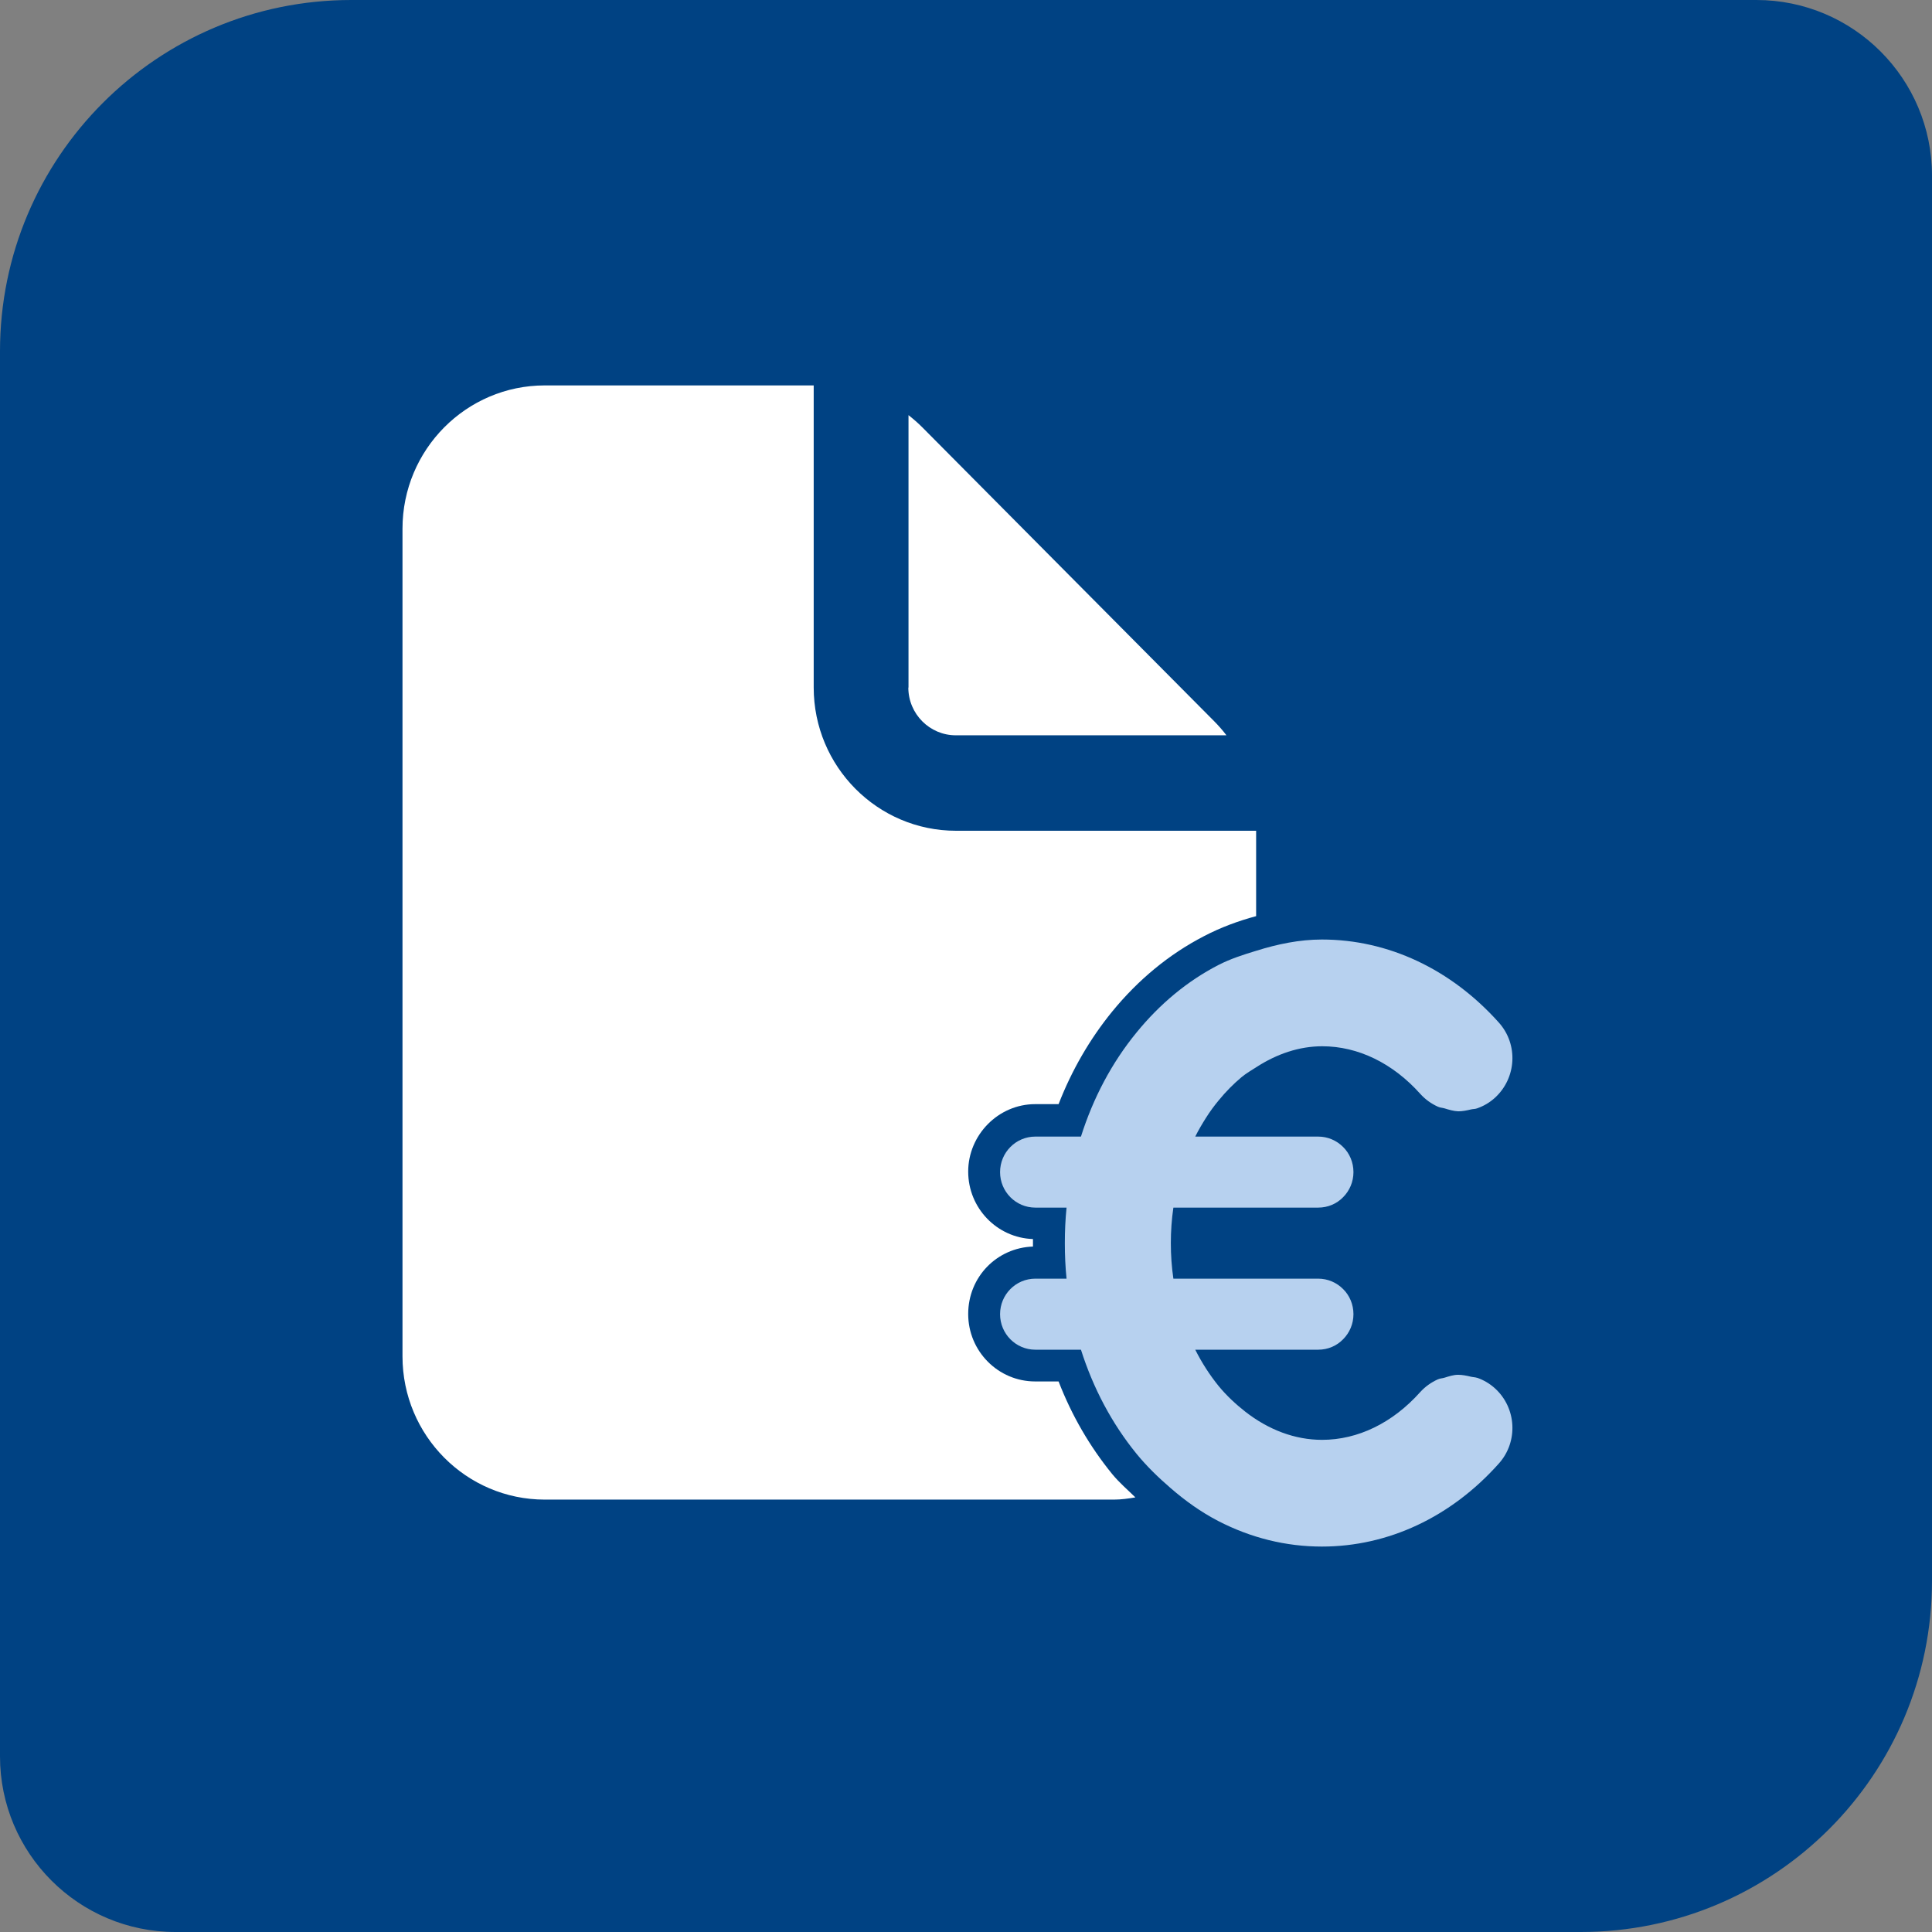
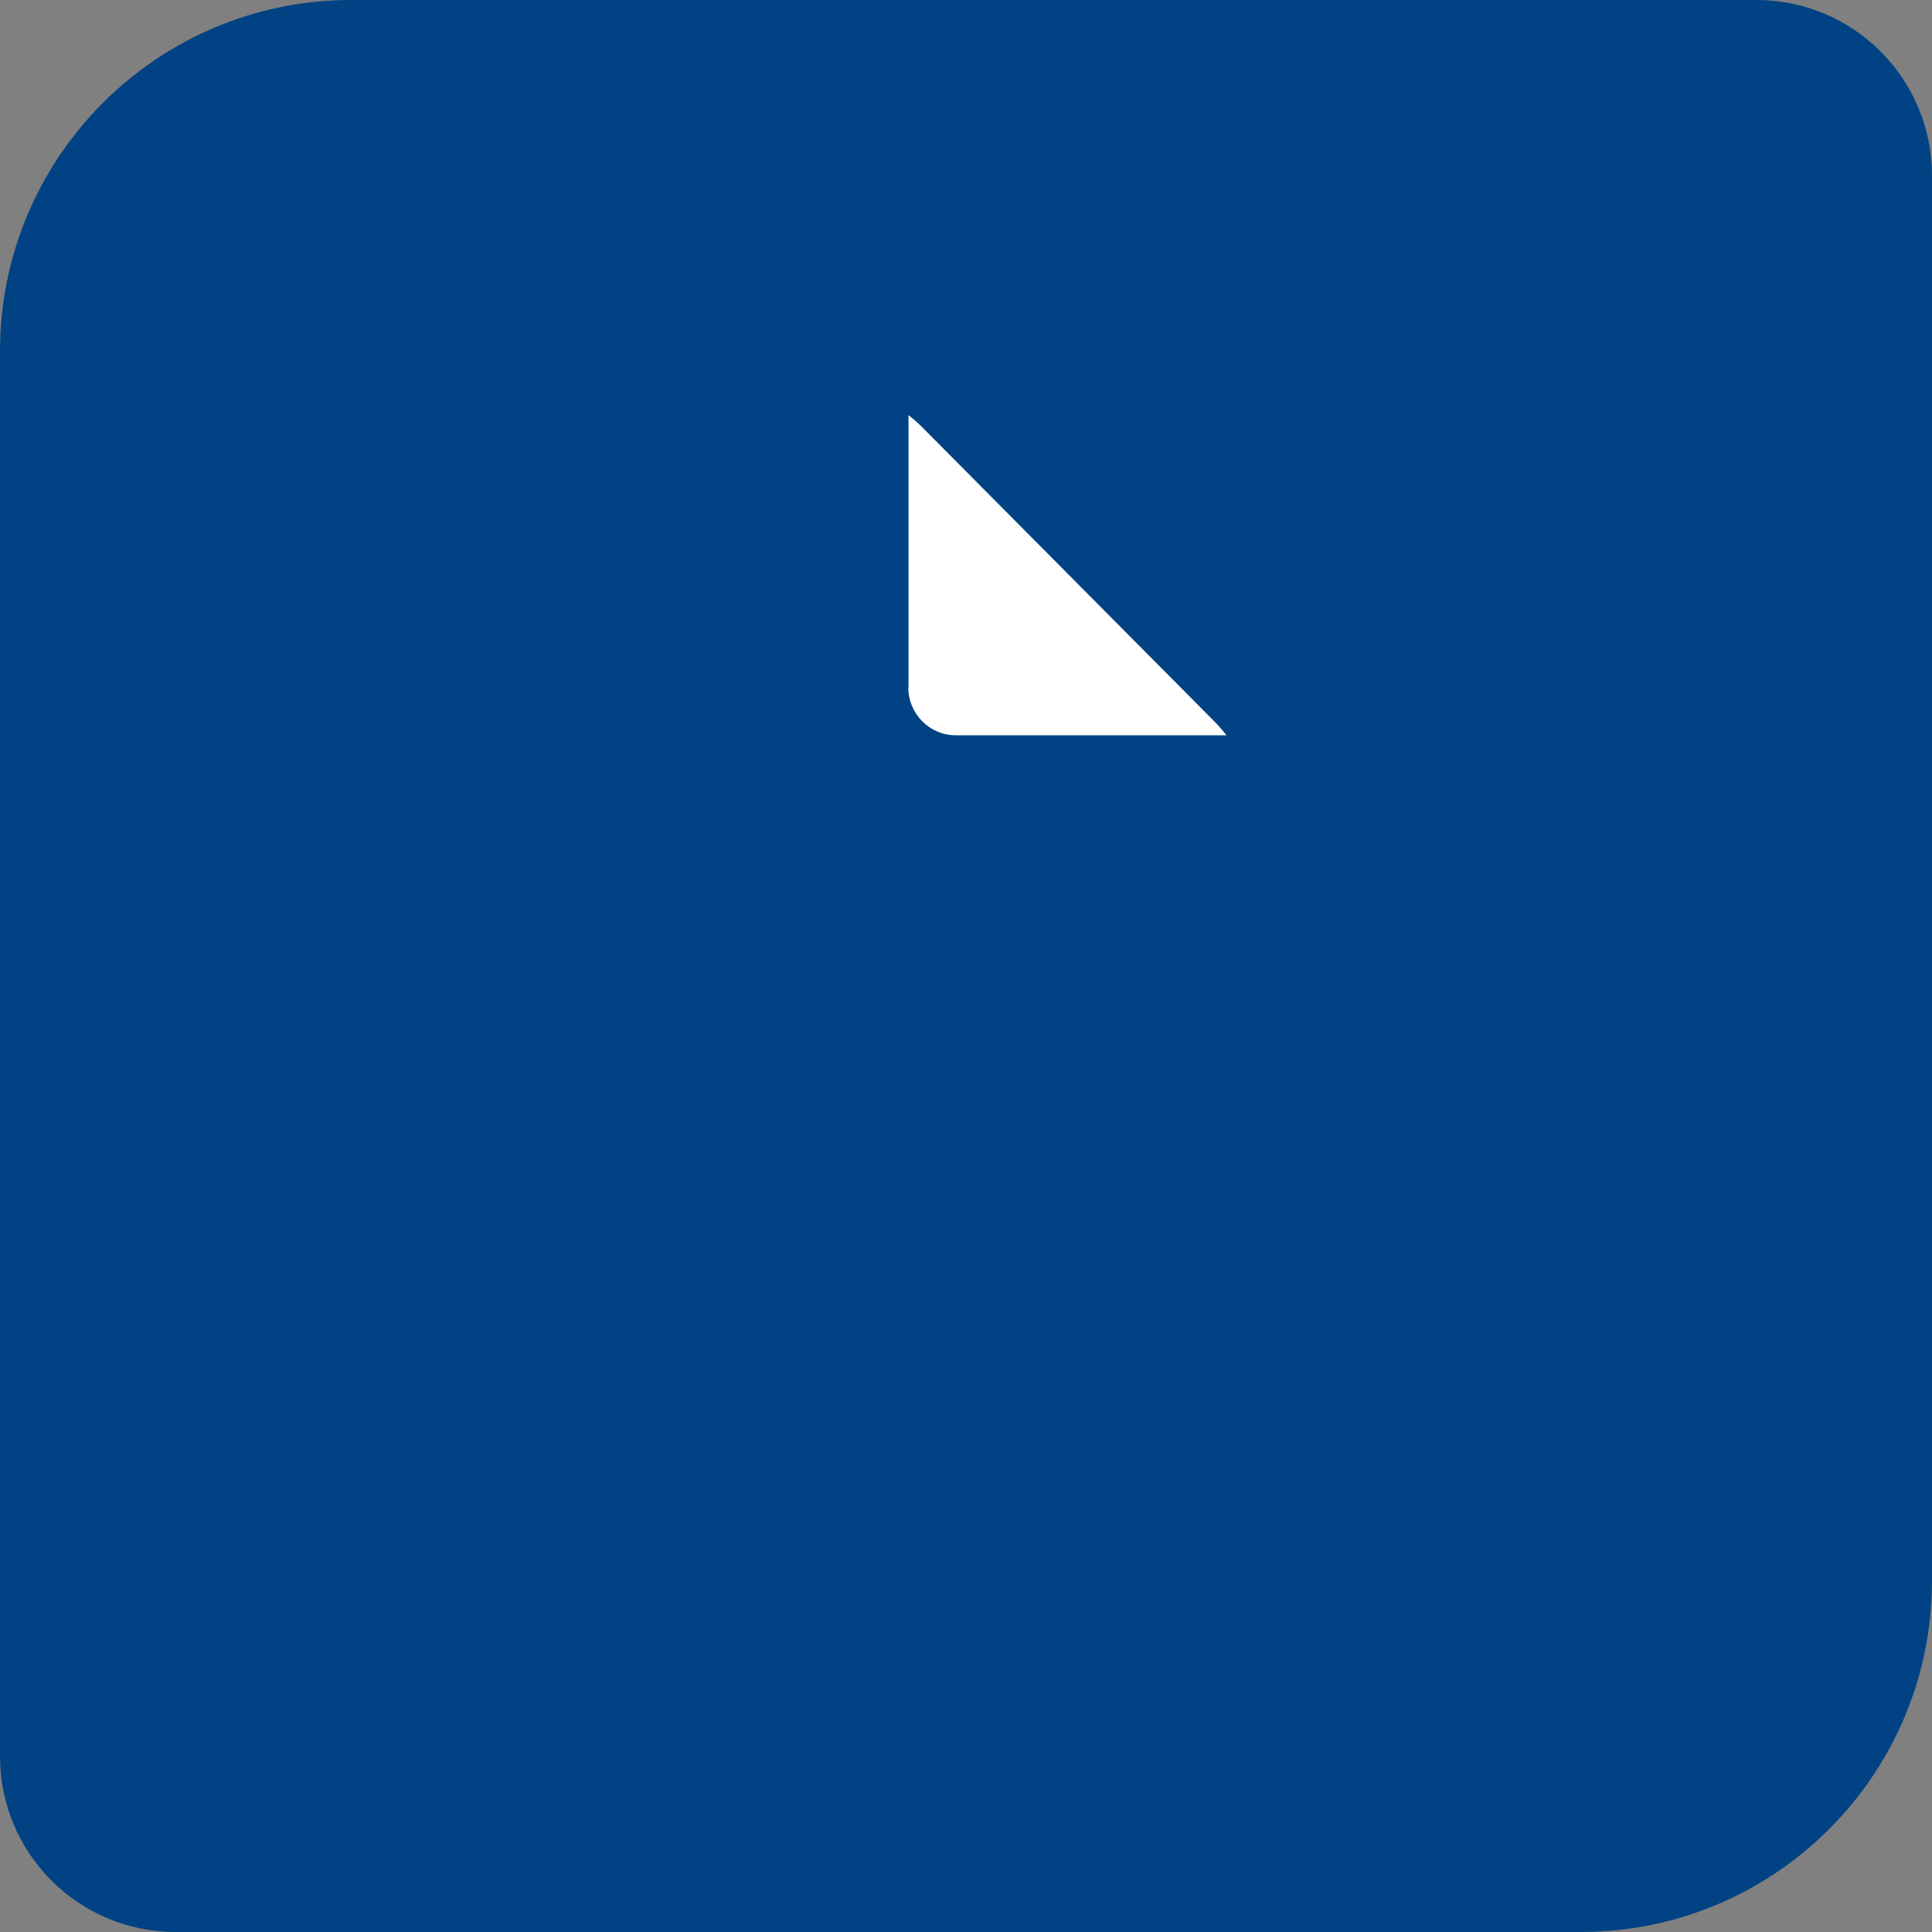
<svg xmlns="http://www.w3.org/2000/svg" width="88" height="88" viewBox="0 0 88 88" fill="none">
  <rect x="0" y="0" width="88" height="88" fill="#808080" stroke="none" />
  <path d="M0 16C0 7.163 7.163 0 16 0H80C84.418 0 88 3.582 88 8V72C88 80.837 80.837 88 72 88H8C3.582 88 0 84.418 0 80V16Z" fill="#004283" />
  <path d="M41.381 31.322V18.909C41.597 19.08 41.814 19.267 42.007 19.461L55.307 32.854C55.508 33.057 55.693 33.267 55.863 33.492H43.536C42.347 33.492 41.373 32.52 41.373 31.314L41.381 31.322Z" fill="white" />
-   <path d="M48.217 62.923H47.151C45.467 62.923 44.1 61.547 44.1 59.851C44.1 58.156 45.413 56.833 47.05 56.779C47.05 56.724 47.05 56.662 47.05 56.608C47.05 56.553 47.05 56.491 47.05 56.437C45.413 56.382 44.1 55.029 44.1 53.364C44.1 51.7 45.467 50.292 47.151 50.292H48.217C48.819 48.744 49.638 47.329 50.657 46.077C51.847 44.622 53.252 43.463 54.828 42.647C55.601 42.242 56.404 41.947 57.215 41.729V37.84H43.544C39.968 37.84 37.063 34.916 37.063 31.314V17.555H24.814C21.238 17.555 18.333 20.48 18.333 24.081V61.78C18.333 65.381 21.238 68.305 24.814 68.305H50.735C51.067 68.305 51.391 68.259 51.715 68.204C51.36 67.854 50.982 67.535 50.657 67.139C49.638 65.887 48.819 64.479 48.217 62.923Z" fill="white" />
-   <path d="M67.287 62.76C67.194 62.729 67.086 62.729 66.993 62.706C66.8 62.659 66.607 62.62 66.414 62.62C66.205 62.62 65.997 62.69 65.796 62.752C65.696 62.783 65.587 62.783 65.487 62.83C65.194 62.962 64.915 63.157 64.684 63.413C63.432 64.813 61.849 65.583 60.219 65.583C58.976 65.583 57.779 65.124 56.721 64.3C56.296 63.965 55.879 63.584 55.508 63.133C55.099 62.628 54.743 62.075 54.442 61.477H60.042C60.49 61.477 60.891 61.298 61.177 61.002C61.471 60.707 61.648 60.302 61.648 59.859C61.648 59.416 61.471 59.003 61.177 58.715C60.884 58.42 60.482 58.241 60.042 58.241H53.446C53.368 57.712 53.33 57.168 53.33 56.623C53.33 56.079 53.368 55.534 53.446 55.005H60.042C60.49 55.005 60.891 54.827 61.177 54.531C61.471 54.236 61.648 53.831 61.648 53.388C61.648 52.944 61.471 52.532 61.177 52.244C60.884 51.949 60.482 51.77 60.042 51.77H54.442C54.589 51.474 54.759 51.187 54.936 50.907C55.114 50.627 55.307 50.362 55.516 50.113C55.84 49.717 56.188 49.367 56.551 49.063C56.767 48.884 56.999 48.752 57.23 48.604C58.157 48.005 59.177 47.656 60.227 47.656C61.857 47.656 63.44 48.425 64.692 49.825C64.923 50.082 65.201 50.277 65.495 50.409C65.595 50.456 65.703 50.456 65.804 50.487C66.004 50.549 66.213 50.611 66.422 50.619C66.615 50.619 66.808 50.58 67.001 50.533C67.101 50.51 67.202 50.518 67.294 50.479C67.58 50.378 67.85 50.222 68.09 50.004C69.079 49.102 69.163 47.57 68.268 46.574C66.09 44.14 63.224 42.794 60.212 42.794C59.184 42.794 58.188 43.004 57.215 43.308C56.628 43.487 56.041 43.673 55.485 43.961C54.087 44.684 52.836 45.719 51.77 47.026C50.642 48.402 49.792 50.012 49.236 51.77H47.158C46.27 51.77 45.552 52.493 45.552 53.388C45.552 54.282 46.27 55.005 47.158 55.005H48.58C48.526 55.542 48.502 56.079 48.502 56.623C48.502 57.168 48.526 57.712 48.58 58.241H47.158C46.27 58.241 45.552 58.964 45.552 59.859C45.552 60.753 46.27 61.477 47.158 61.477H49.236C49.792 63.227 50.642 64.837 51.77 66.221C52.241 66.797 52.766 67.302 53.307 67.769C53.986 68.36 54.705 68.873 55.485 69.278C56.975 70.048 58.566 70.444 60.212 70.444C63.224 70.444 66.09 69.107 68.268 66.664C69.163 65.669 69.079 64.129 68.09 63.234C67.85 63.017 67.58 62.861 67.294 62.76H67.287Z" fill="#B7D1EF" />
</svg>